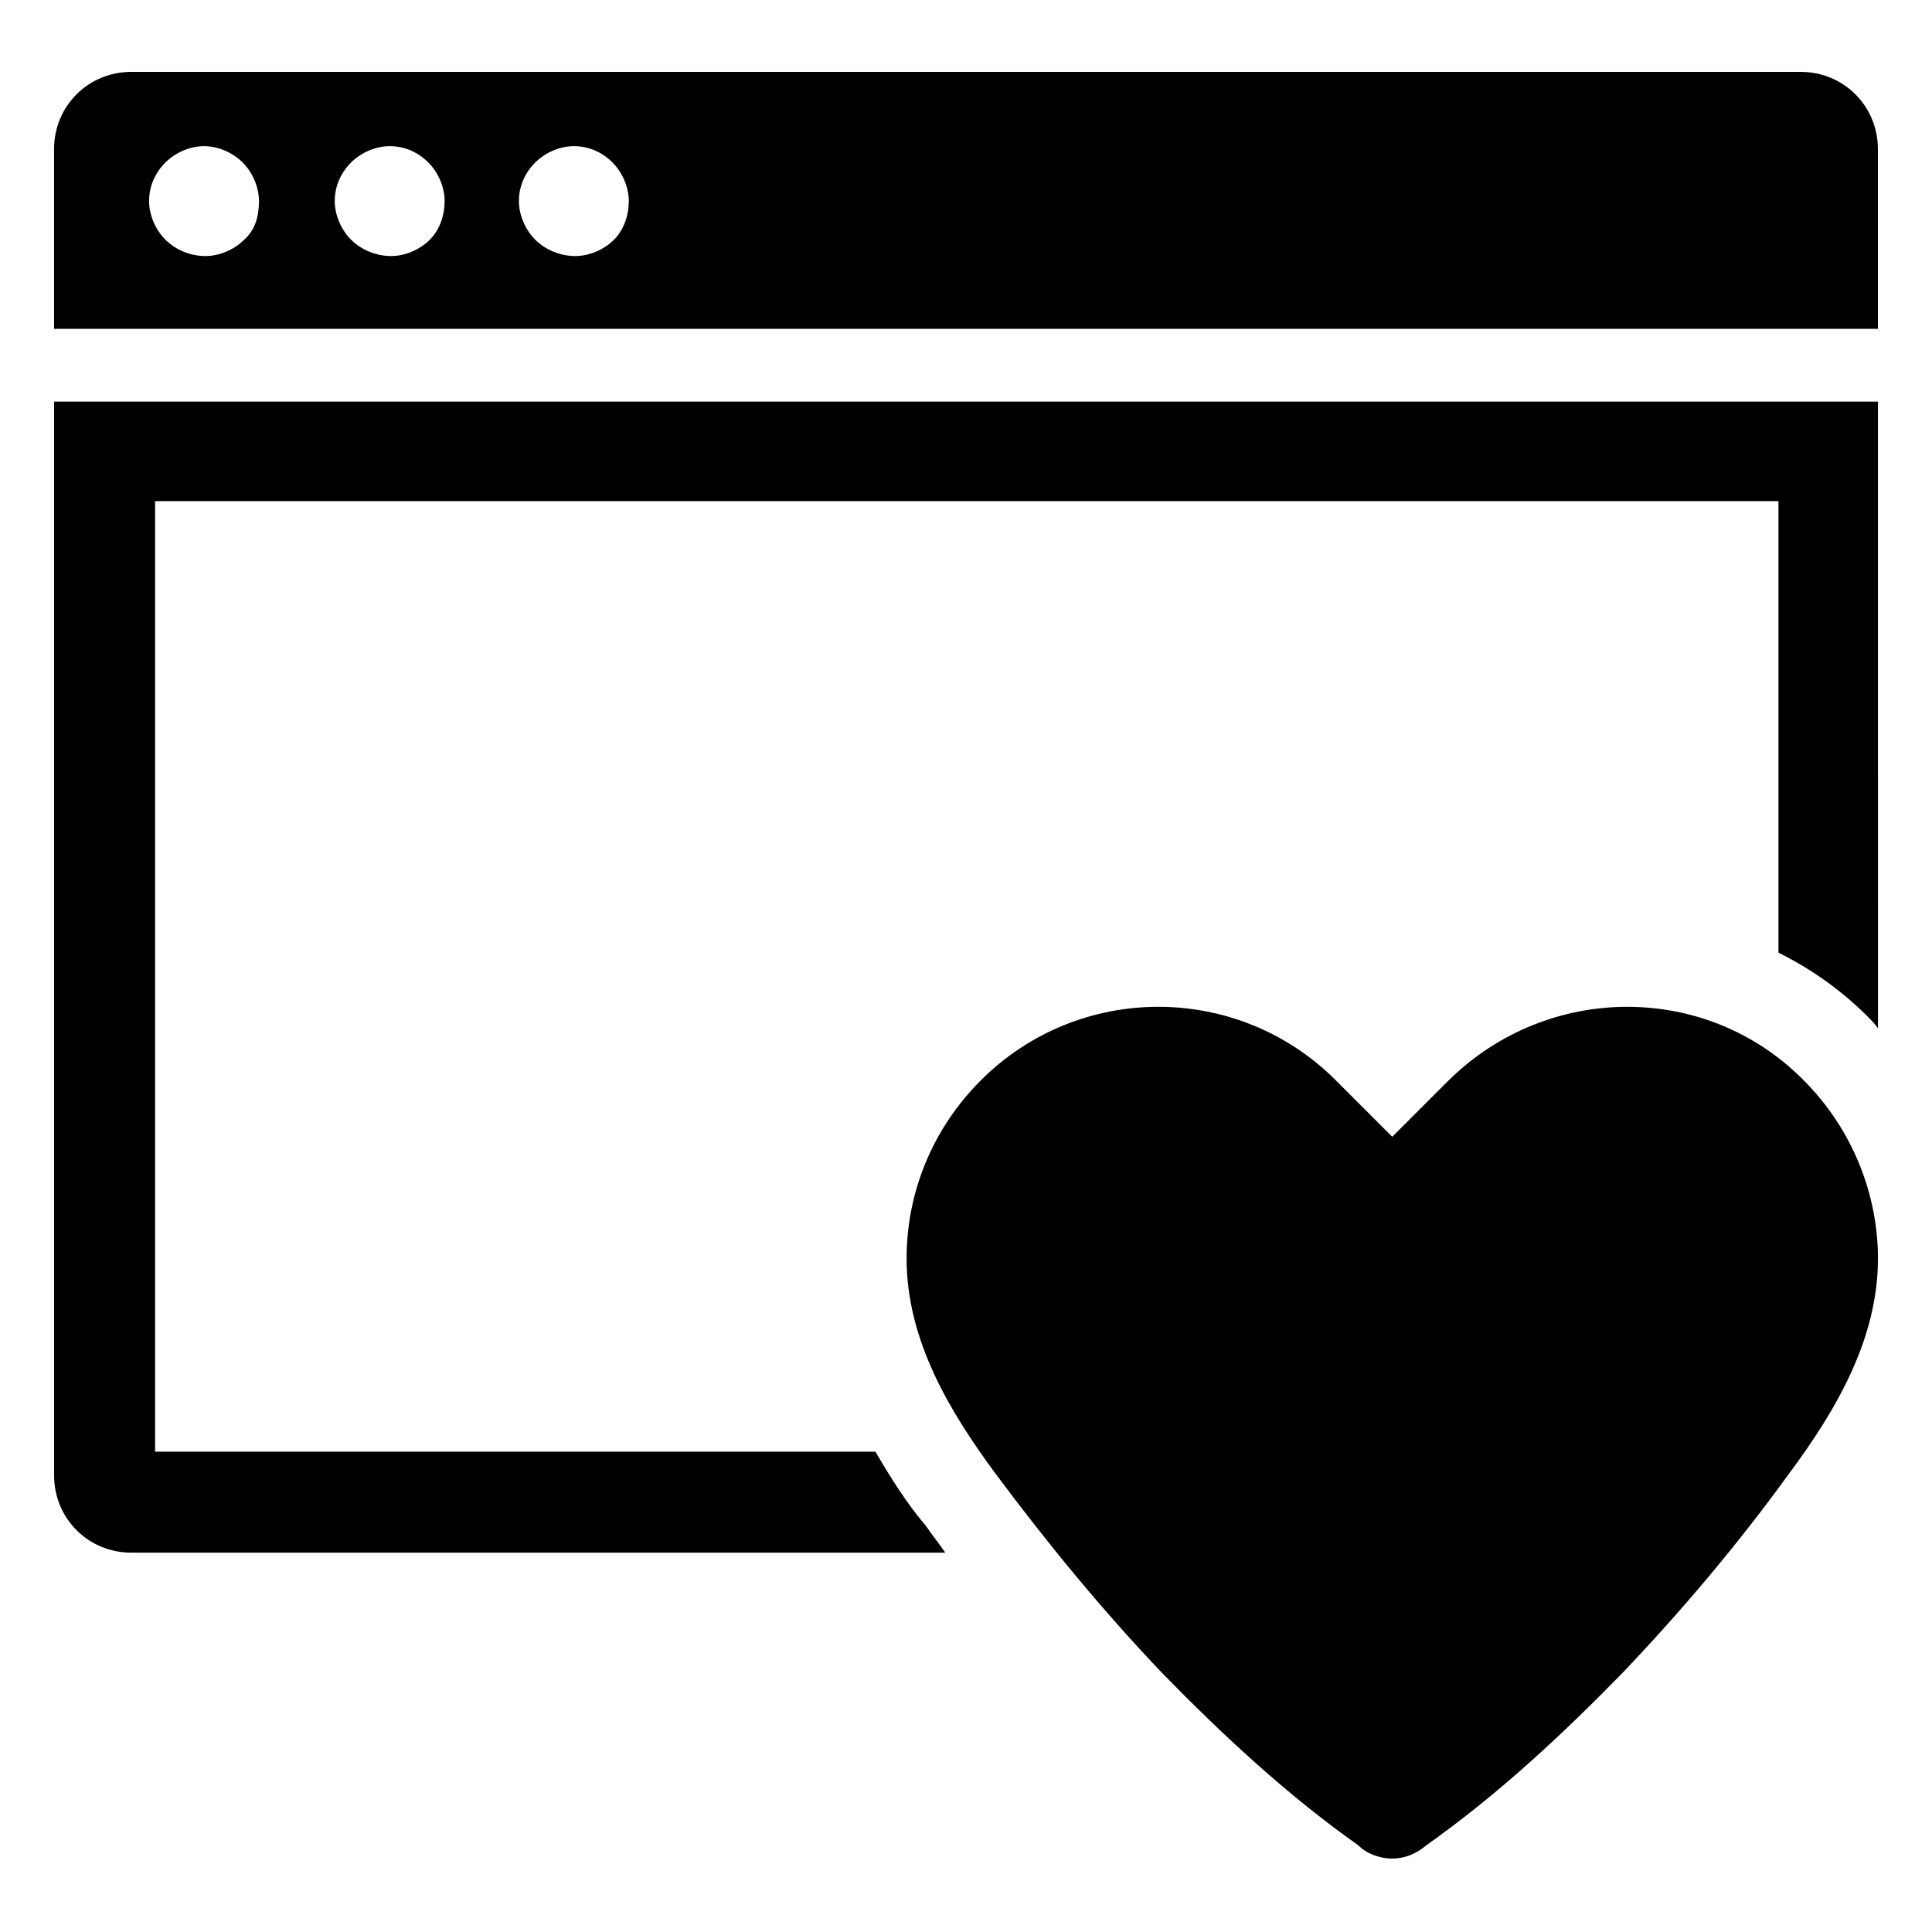
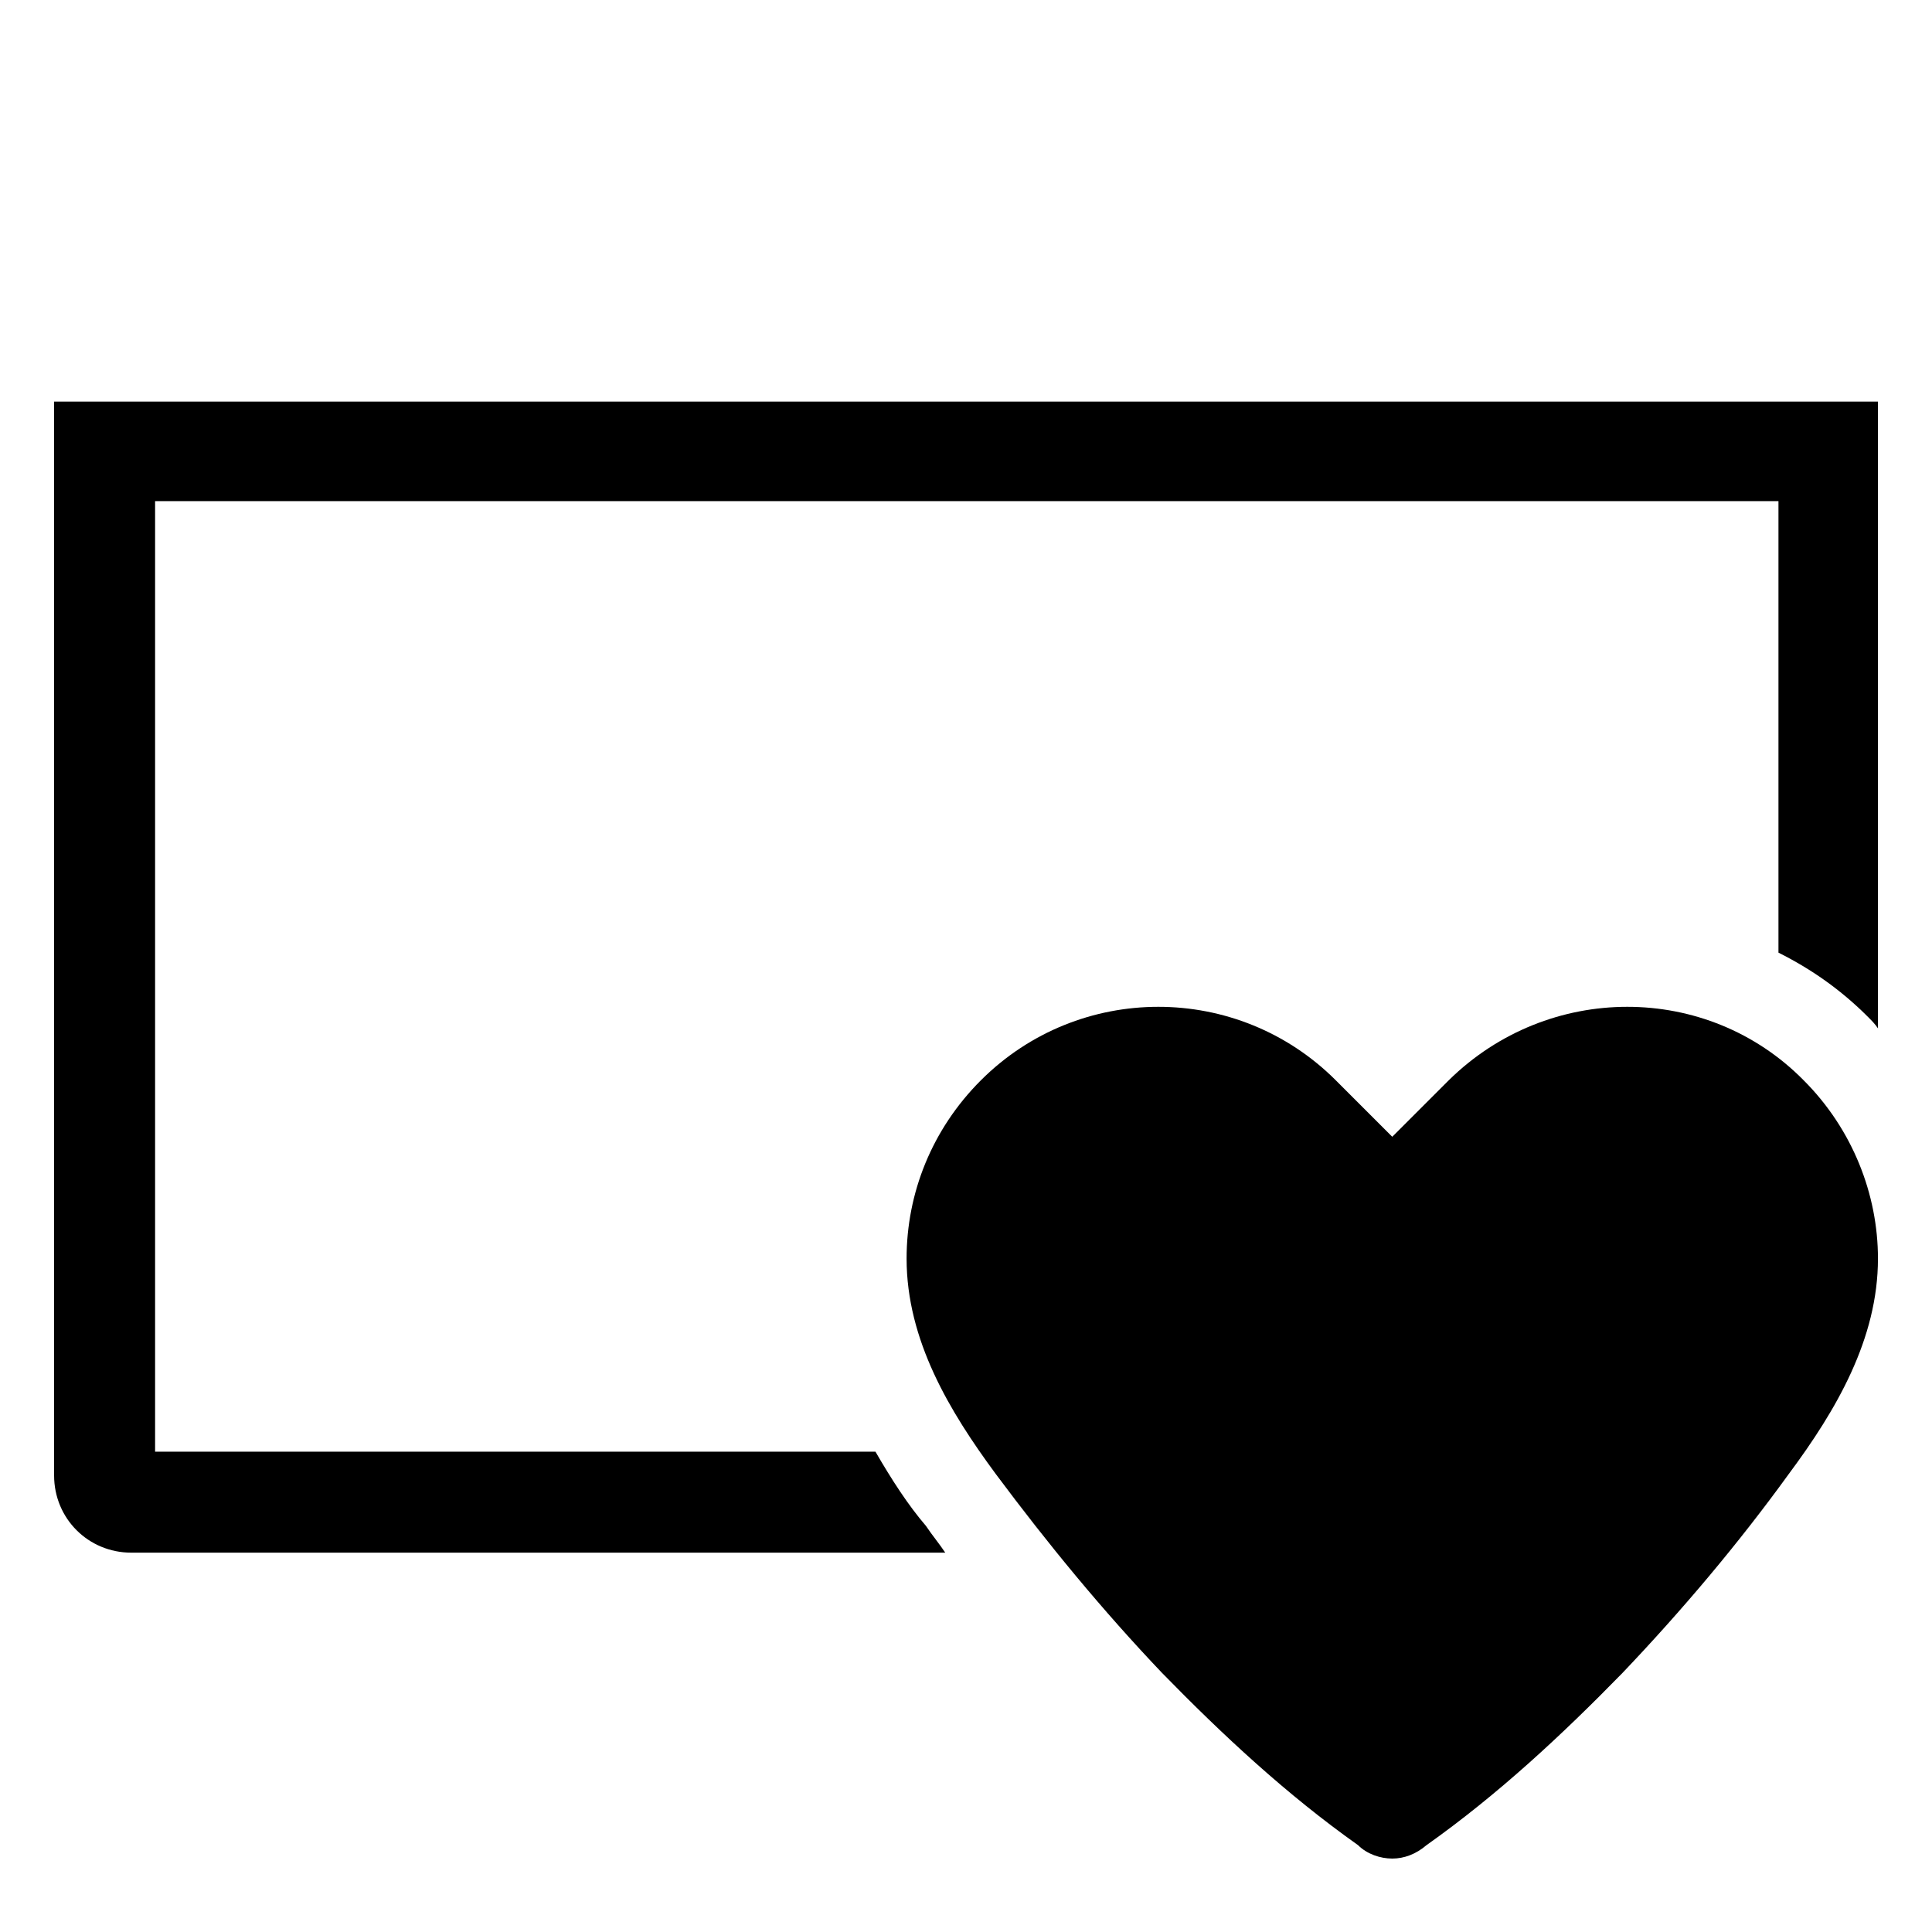
<svg xmlns="http://www.w3.org/2000/svg" fill="#000000" width="800px" height="800px" version="1.1" viewBox="144 144 512 512">
  <g>
    <path d="m375.99 528.71h-190.89v-251.91h430.21v119.66c8.66 4.328 16.531 9.84 23.617 16.926 1.18 1.18 1.969 1.969 2.754 3.148l-0.004-166.1h-483.34v284.57c0 11.414 9.055 20.469 20.469 20.469h215.7c-1.574-2.363-3.543-4.723-5.117-7.086-4.727-5.512-9.055-12.203-13.387-19.68z" />
    <path d="m527.92 430.3-14.957 14.957-14.957-14.957c-25.977-25.977-68.094-25.977-94.07 0-12.988 12.988-19.68 29.914-19.68 47.23 0 21.648 11.414 40.539 23.617 57.07 13.777 18.5 28.34 36.211 44.082 52.742 16.137 16.531 33.062 32.273 51.957 45.656 2.363 2.363 5.902 3.543 9.055 3.543 3.148 0 6.297-1.18 9.055-3.543 18.895-13.383 35.816-29.125 51.957-45.656 15.742-16.531 30.699-34.242 44.082-52.742 12.594-16.926 23.617-35.816 23.617-57.07 0-16.926-6.691-34.242-19.68-47.23-25.59-25.977-67.707-25.977-94.078 0z" />
-     <path d="m621.2 163.05h-442.41c-11.414 0-20.465 9.051-20.465 20.469v47.625h483.34l-0.004-47.625c0-11.418-9.051-20.469-20.465-20.469zm-412.5 44.477c-2.754 2.754-6.691 4.328-10.234 4.328-3.938 0-7.871-1.574-10.629-4.328-2.754-2.754-4.328-6.691-4.328-10.234 0-3.938 1.574-7.477 4.328-10.234 2.754-2.754 6.691-4.328 10.234-4.328s7.477 1.574 10.234 4.328c2.754 2.754 4.328 6.691 4.328 10.234 0.004 3.543-0.785 7.481-3.934 10.234zm49.203 0c-2.754 2.754-6.691 4.328-10.234 4.328-3.938 0-7.871-1.574-10.629-4.328-2.754-2.754-4.328-6.691-4.328-10.234 0-3.938 1.574-7.477 4.328-10.234 2.754-2.754 6.691-4.328 10.234-4.328 3.938 0 7.477 1.574 10.234 4.328 2.754 2.754 4.328 6.691 4.328 10.234s-1.18 7.481-3.934 10.234zm48.805 0c-2.754 2.754-6.691 4.328-10.234 4.328-3.938 0-7.871-1.574-10.629-4.328-2.754-2.754-4.328-6.691-4.328-10.234 0-3.938 1.574-7.477 4.328-10.234 2.754-2.754 6.691-4.328 10.234-4.328 3.938 0 7.477 1.574 10.234 4.328 2.754 2.754 4.328 6.691 4.328 10.234 0.004 3.543-1.18 7.481-3.934 10.234z" />
  </g>
</svg>